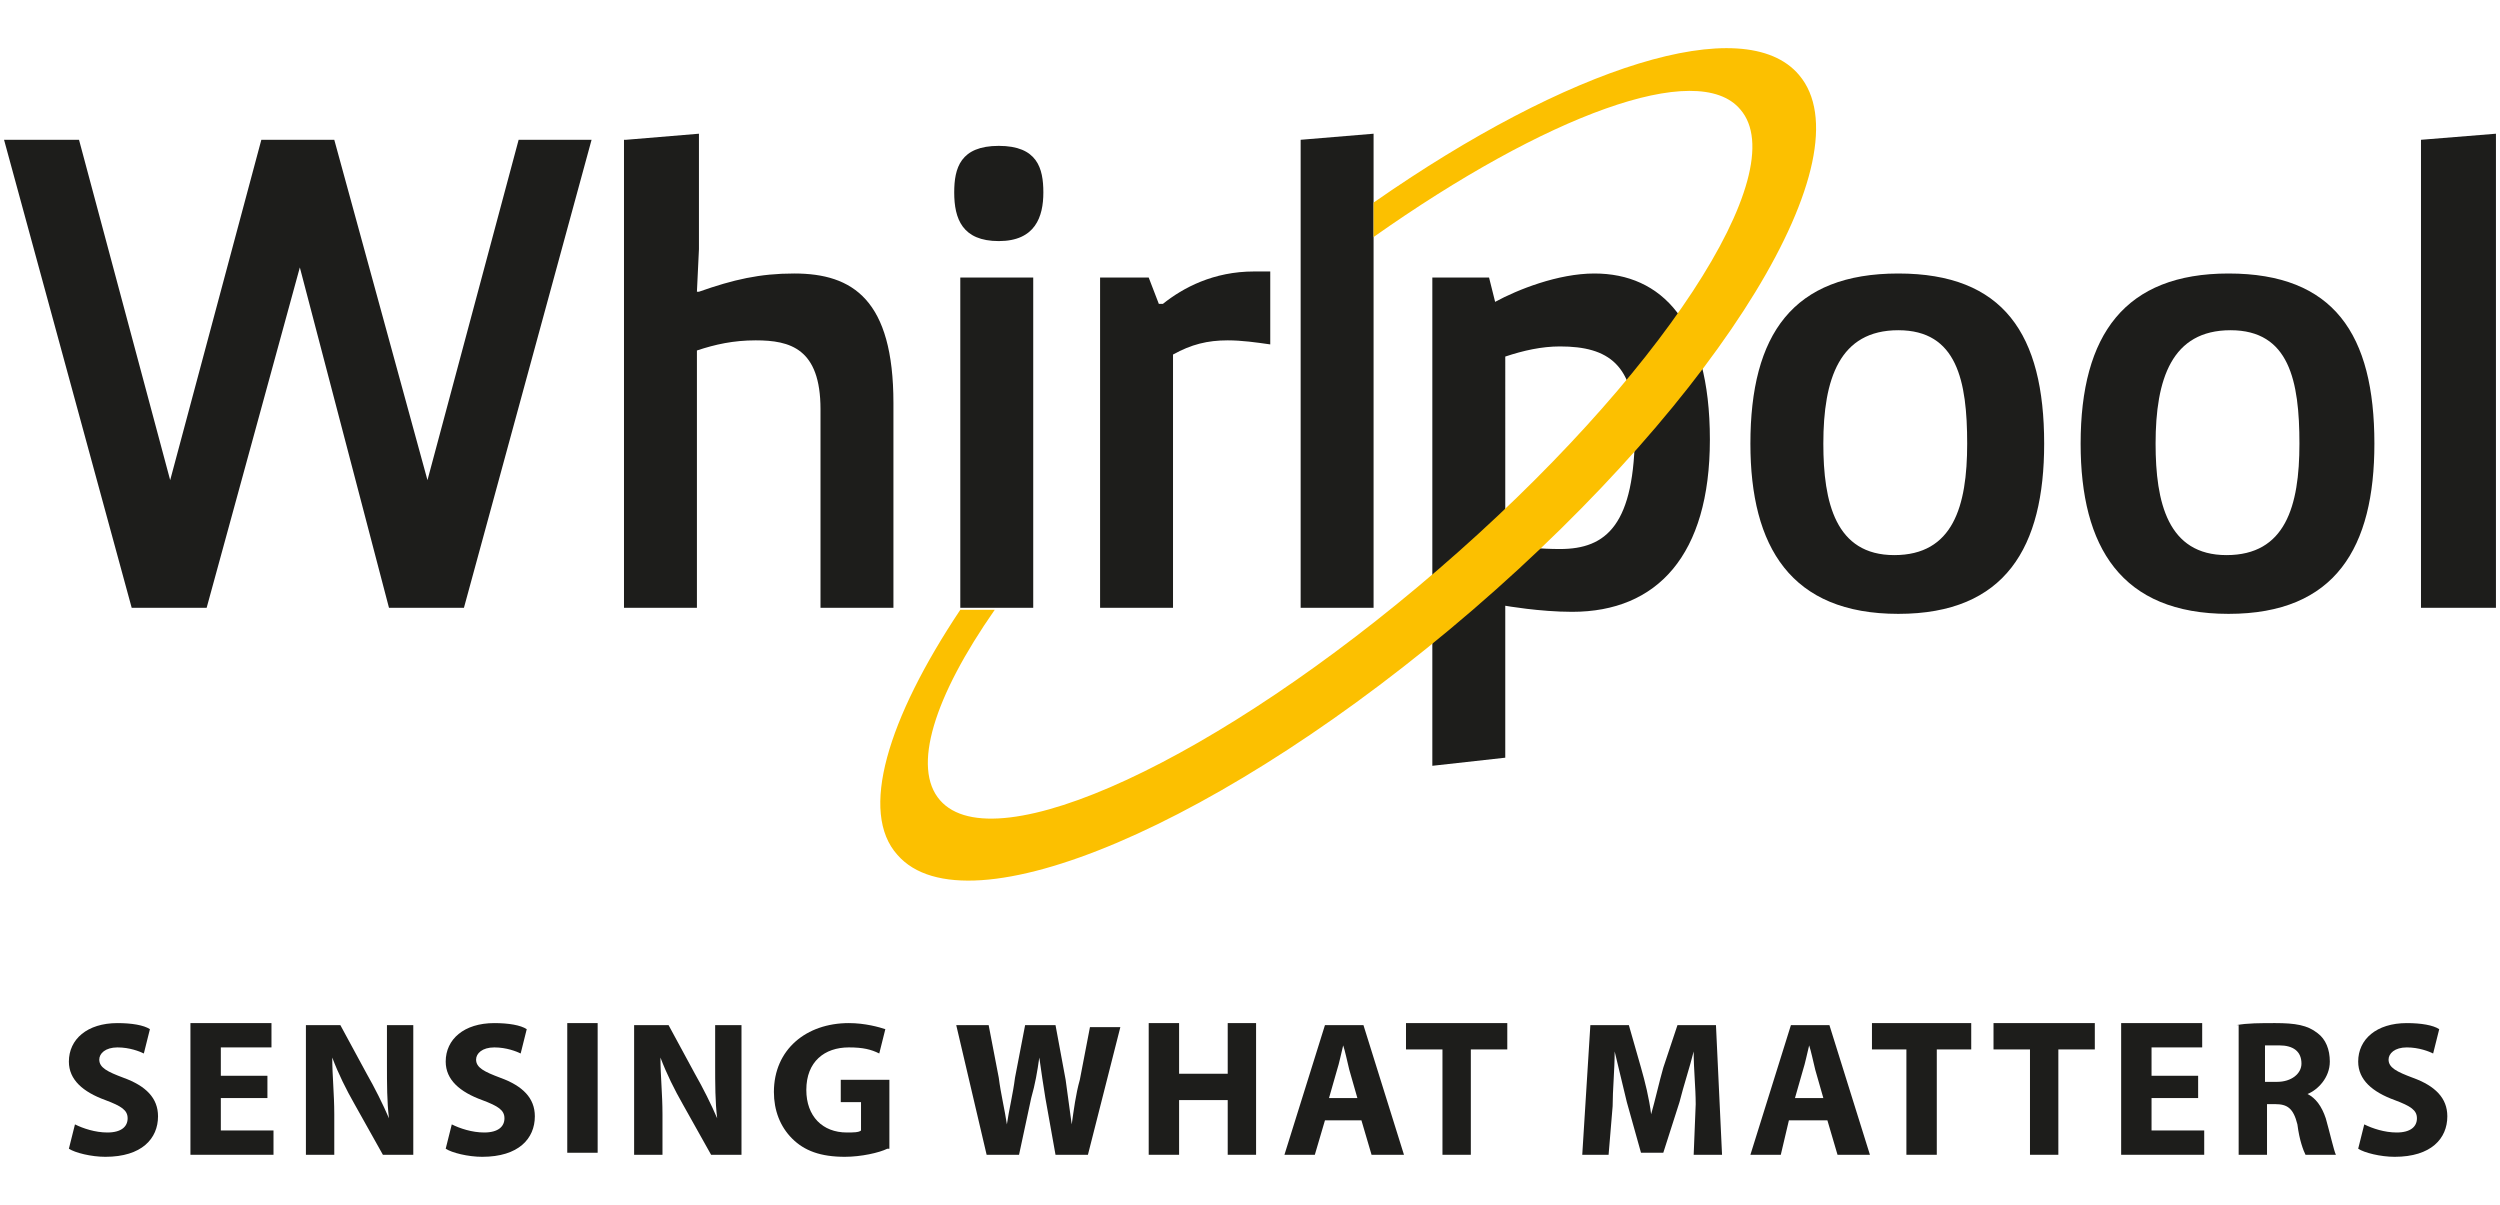
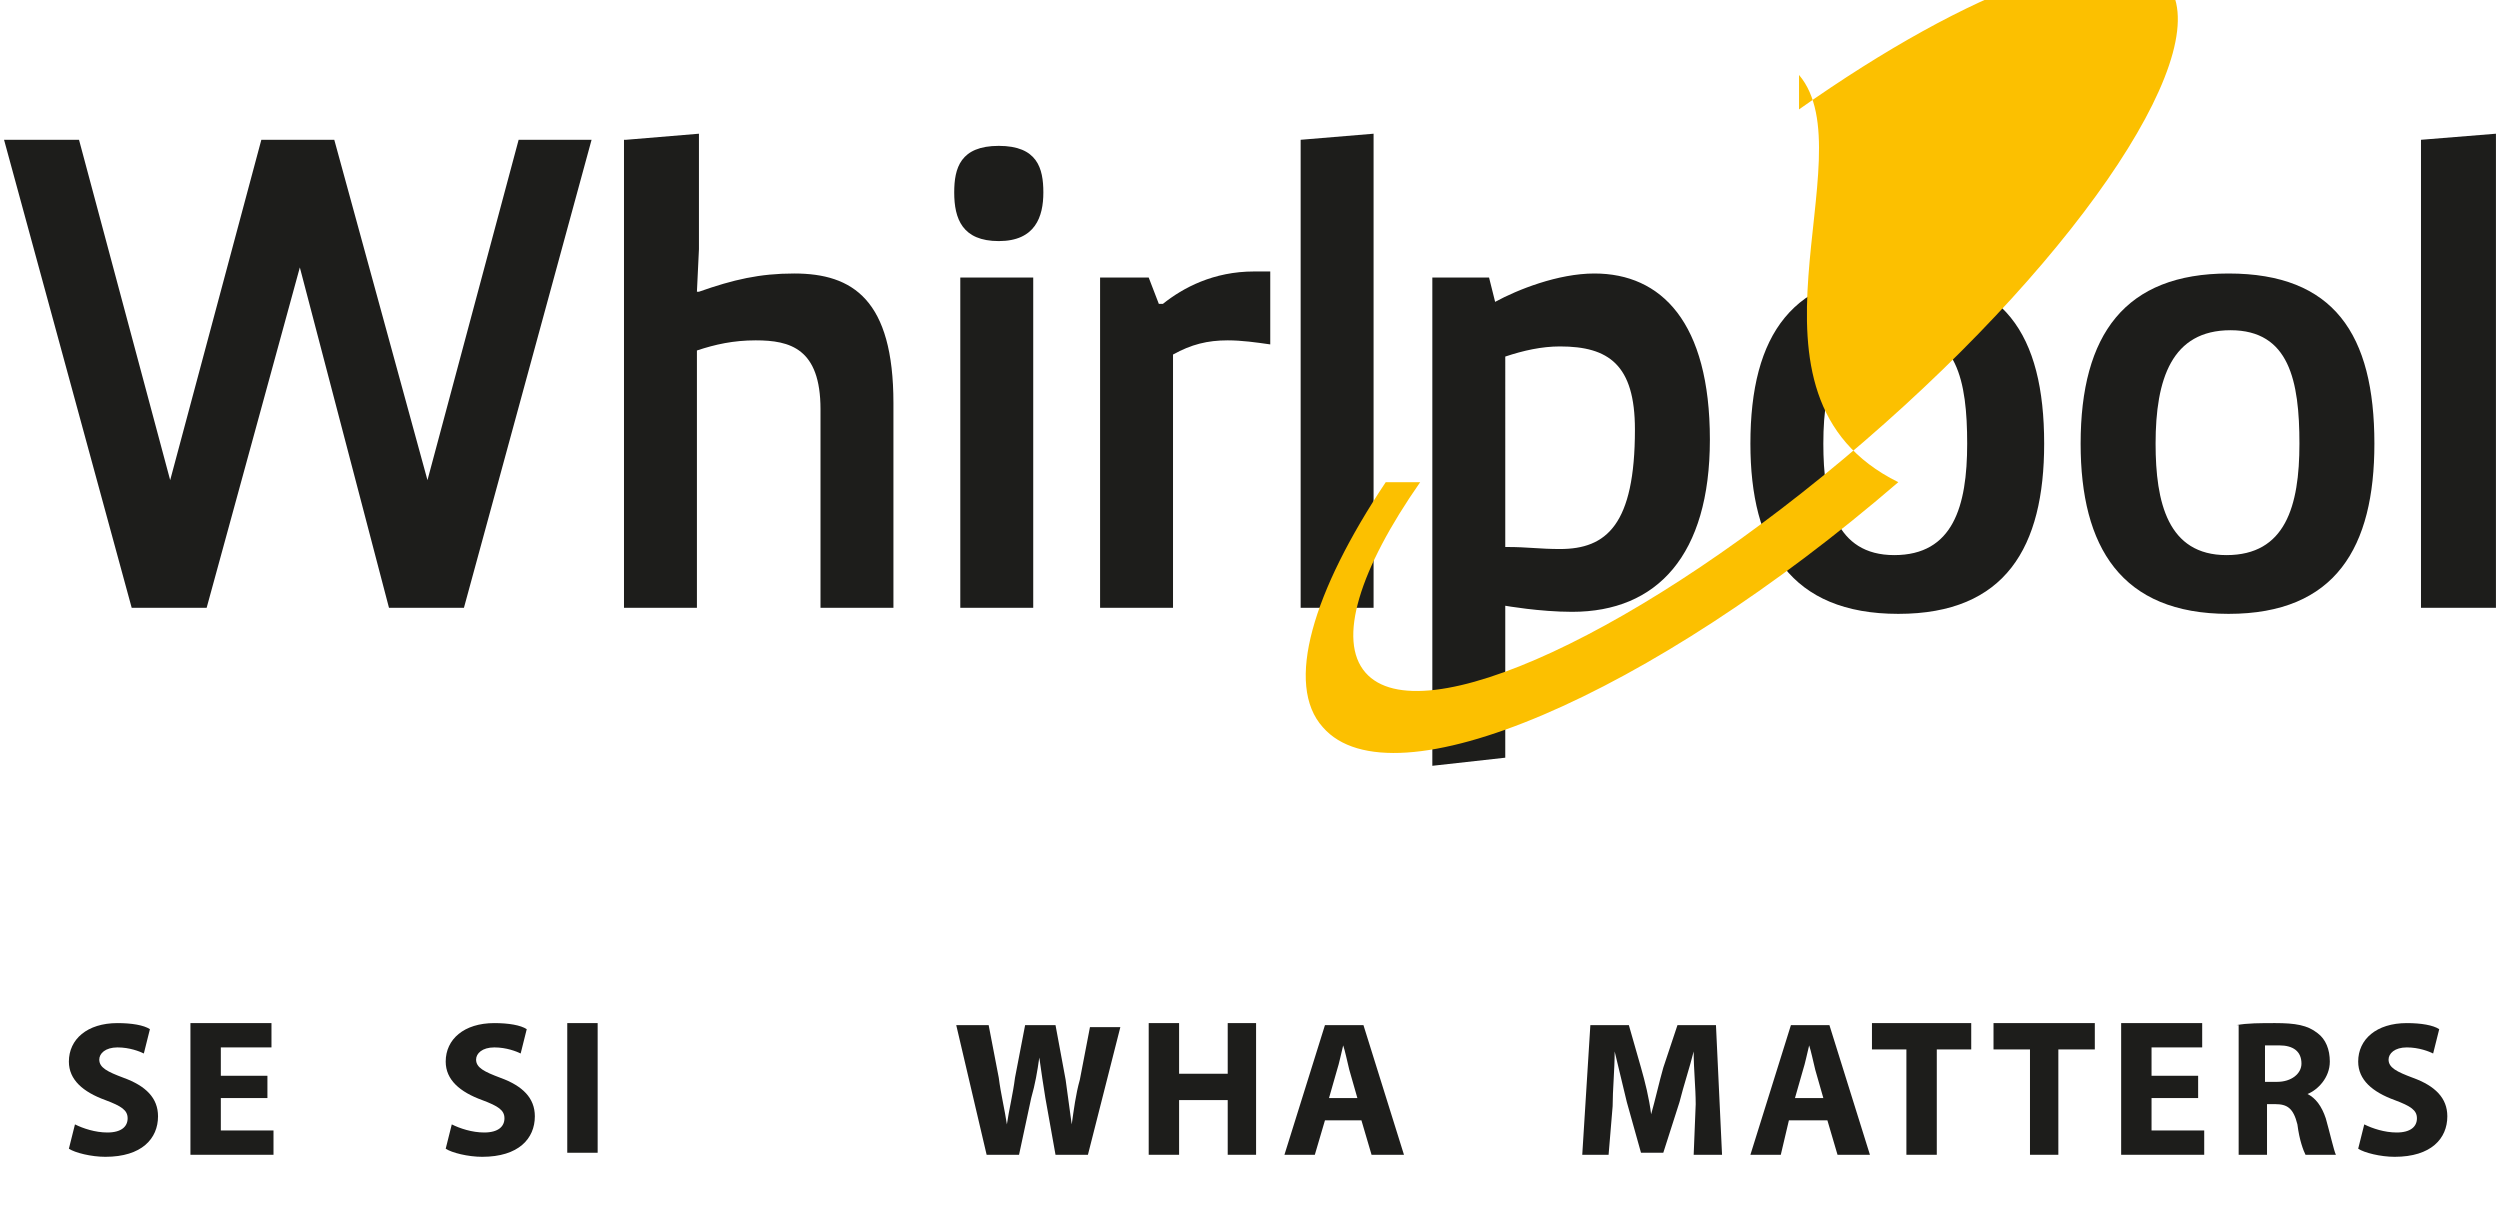
<svg xmlns="http://www.w3.org/2000/svg" id="Режим_изоляции" x="0px" y="0px" viewBox="0 0 123.4 59.5" style="enable-background:new 0 0 123.4 59.5;" xml:space="preserve">
  <style type="text/css"> .st0{fill:#1D1D1B;} .st1{fill:#FCC000;} </style>
  <g>
    <polygon class="st0" points="29.2,6.9 22.9,30 19.2,30 14.8,13.2 10.2,30 6.5,30 0.2,6.9 3.9,6.9 8.4,23.7 12.9,6.9 16.5,6.9 21.1,23.7 25.6,6.9 " />
    <path class="st0" d="M30.9,6.9l3.6-0.3v5.7l-0.1,2.1h0.1c1.7-0.6,3-0.9,4.7-0.9c2.9,0,4.9,1.3,4.9,6.4V30h-3.6v-9.8 c0-3-1.5-3.4-3.2-3.4c-1.1,0-2,0.2-2.9,0.5V30h-3.6V6.9z" />
    <path class="st0" d="M49.3,7.2c1.9,0,2.2,1.1,2.2,2.3c0,1.2-0.4,2.4-2.2,2.4c-1.8,0-2.2-1.1-2.2-2.4C47.1,8.3,47.4,7.2,49.3,7.2 M47.4,13.7h3.6V30h-3.6V13.7z" />
    <path class="st0" d="M54.2,13.7h2.5l0.5,1.3h0.2c1-0.8,2.5-1.6,4.5-1.6c0.2,0,0.5,0,0.8,0v3.6c-0.7-0.1-1.4-0.2-2.1-0.2 c-1,0-1.8,0.2-2.7,0.7V30h-3.6V13.7z" />
    <polygon class="st0" points="64.2,30 64.2,6.9 67.8,6.6 67.8,30 " />
    <path class="st0" d="M93.7,13.5c5.2,0,7.2,3,7.2,8.4c0,5.1-1.9,8.4-7.2,8.4s-7.3-3.3-7.3-8.4C86.4,16.5,88.5,13.5,93.7,13.5 M97.1,21.9c0-3.1-0.5-5.6-3.4-5.6c-2.9,0-3.7,2.4-3.7,5.6c0,2.9,0.6,5.5,3.5,5.5S97.1,25,97.1,21.9" />
    <path class="st0" d="M110,13.5c5.2,0,7.2,3,7.2,8.4c0,5.1-1.9,8.4-7.2,8.4s-7.3-3.3-7.3-8.4C102.7,16.5,104.9,13.5,110,13.5 M113.5,21.9c0-3.1-0.5-5.6-3.4-5.6c-2.9,0-3.7,2.4-3.7,5.6c0,2.9,0.6,5.5,3.5,5.5S113.5,25,113.5,21.9" />
    <polygon class="st0" points="119.5,30 119.5,6.9 123.2,6.6 123.2,30 " />
    <path class="st0" d="M70.8,13.7h2.7l0.3,1.2c1.1-0.6,3.1-1.4,4.9-1.4c3.3,0,5.7,2.4,5.7,8.2c0,5.7-2.6,8.5-6.8,8.5 c-1.6,0-3.3-0.3-3.3-0.3v7.5l-3.6,0.4V13.7z M74.4,27c1,0,1.6,0.1,2.6,0.1c2.3,0,3.7-1.2,3.7-5.9c0-3.2-1.3-4.1-3.7-4.1 c-0.9,0-1.8,0.2-2.7,0.5V27z" />
-     <path class="st1" d="M88.8,3.7c-2.7-3.2-11.4-0.4-21,6.3v1.7c8.5-6,16-8.8,18.1-6.3c2.7,3.1-4,13.3-14.9,22.7 c-10.9,9.4-21.9,14.5-24.6,11.4c-1.4-1.6-0.3-5.1,2.7-9.4h-1.7c-3.6,5.4-5,10-3.1,12.1c3.4,3.9,16.1-1.5,28.4-12.1 C85,19.5,92.2,7.7,88.8,3.7" />
+     <path class="st1" d="M88.8,3.7v1.7c8.5-6,16-8.8,18.1-6.3c2.7,3.1-4,13.3-14.9,22.7 c-10.9,9.4-21.9,14.5-24.6,11.4c-1.4-1.6-0.3-5.1,2.7-9.4h-1.7c-3.6,5.4-5,10-3.1,12.1c3.4,3.9,16.1-1.5,28.4-12.1 C85,19.5,92.2,7.7,88.8,3.7" />
    <path class="st0" d="M3.7,55.5c0.4,0.2,1,0.4,1.6,0.4c0.7,0,1-0.3,1-0.7c0-0.4-0.3-0.6-1.1-0.9c-1.1-0.4-1.8-1-1.8-1.9 c0-1.1,0.9-1.9,2.4-1.9c0.7,0,1.3,0.1,1.6,0.3l-0.3,1.2c-0.2-0.1-0.7-0.3-1.3-0.3c-0.6,0-0.9,0.3-0.9,0.6c0,0.4,0.4,0.6,1.2,0.9 c1.1,0.4,1.7,1,1.7,1.9c0,1.1-0.8,2-2.6,2c-0.7,0-1.5-0.2-1.8-0.4L3.7,55.5z" />
    <polygon class="st0" points="13.2,54.2 10.9,54.2 10.9,55.8 13.5,55.8 13.5,57 9.4,57 9.4,50.5 13.4,50.5 13.4,51.7 10.9,51.7 10.9,53.1 13.2,53.1 " />
-     <path class="st0" d="M15.1,57v-6.4h1.7l1.3,2.4c0.4,0.7,0.8,1.5,1.1,2.2h0c-0.1-0.8-0.1-1.7-0.1-2.7v-1.9h1.3V57h-1.5l-1.4-2.5 c-0.4-0.7-0.8-1.5-1.1-2.3h0c0,0.9,0.1,1.8,0.1,2.8V57H15.1z" />
    <path class="st0" d="M22.3,55.5c0.4,0.2,1,0.4,1.6,0.4c0.7,0,1-0.3,1-0.7c0-0.4-0.3-0.6-1.1-0.9c-1.1-0.4-1.8-1-1.8-1.9 c0-1.1,0.9-1.9,2.4-1.9c0.7,0,1.3,0.1,1.6,0.3l-0.3,1.2c-0.2-0.1-0.7-0.3-1.3-0.3c-0.6,0-0.9,0.3-0.9,0.6c0,0.4,0.4,0.6,1.2,0.9 c1.1,0.4,1.7,1,1.7,1.9c0,1.1-0.8,2-2.6,2c-0.7,0-1.5-0.2-1.8-0.4L22.3,55.5z" />
    <rect x="28" y="50.5" class="st0" width="1.5" height="6.4" />
-     <path class="st0" d="M31.3,57v-6.4H33l1.3,2.4c0.4,0.7,0.8,1.5,1.1,2.2h0c-0.1-0.8-0.1-1.7-0.1-2.7v-1.9h1.3V57h-1.5l-1.4-2.5 c-0.4-0.7-0.8-1.5-1.1-2.3h0c0,0.9,0.1,1.8,0.1,2.8V57H31.3z" />
-     <path class="st0" d="M43.8,56.7c-0.4,0.2-1.3,0.4-2.1,0.4c-1.2,0-2-0.3-2.6-0.9c-0.6-0.6-0.9-1.4-0.9-2.3c0-2.1,1.6-3.4,3.7-3.4 c0.8,0,1.5,0.2,1.8,0.3l-0.3,1.2c-0.4-0.2-0.8-0.3-1.5-0.3c-1.2,0-2.1,0.7-2.1,2.1c0,1.3,0.8,2.1,2,2.1c0.3,0,0.6,0,0.7-0.1v-1.4 h-1v-1.1h2.4V56.7z" />
    <path class="st0" d="M48.7,57l-1.5-6.4h1.6l0.5,2.6c0.1,0.8,0.3,1.6,0.4,2.3h0c0.1-0.7,0.3-1.5,0.4-2.3l0.5-2.6h1.5l0.5,2.7 c0.1,0.8,0.2,1.4,0.3,2.2h0c0.1-0.7,0.2-1.5,0.4-2.2l0.5-2.6h1.5L53.7,57h-1.6l-0.5-2.8c-0.1-0.6-0.2-1.3-0.3-2h0 c-0.1,0.7-0.2,1.3-0.4,2L50.3,57H48.7z" />
    <polygon class="st0" points="58.2,50.5 58.2,53 60.6,53 60.6,50.5 62,50.5 62,57 60.6,57 60.6,54.3 58.2,54.3 58.2,57 56.7,57 56.7,50.5 " />
    <path class="st0" d="M65.4,55.3L64.9,57h-1.5l2-6.4h1.9l2,6.4h-1.6l-0.5-1.7H65.4z M67,54.2l-0.4-1.4c-0.1-0.4-0.2-0.9-0.3-1.2h0 c-0.1,0.4-0.2,0.9-0.3,1.2l-0.4,1.4H67z" />
-     <polygon class="st0" points="71.2,51.8 69.4,51.8 69.4,50.5 74.4,50.5 74.4,51.8 72.6,51.8 72.6,57 71.2,57 " />
    <path class="st0" d="M83.7,54.5c0-0.8-0.1-1.7-0.1-2.6h0c-0.2,0.8-0.5,1.7-0.7,2.5l-0.8,2.5h-1.1l-0.7-2.5 c-0.2-0.8-0.4-1.7-0.6-2.5h0c0,0.9-0.1,1.9-0.1,2.7L79.4,57h-1.3l0.4-6.4h1.9l0.6,2.1c0.2,0.7,0.4,1.5,0.5,2.3h0 c0.2-0.7,0.4-1.6,0.6-2.3l0.7-2.1h1.9l0.3,6.4h-1.4L83.7,54.5z" />
    <path class="st0" d="M88.3,55.3L87.9,57h-1.5l2-6.4h1.9l2,6.4h-1.6l-0.5-1.7H88.3z M90,54.2l-0.4-1.4c-0.1-0.4-0.2-0.9-0.3-1.2h0 c-0.1,0.4-0.2,0.9-0.3,1.2l-0.4,1.4H90z" />
    <polygon class="st0" points="94.1,51.8 92.4,51.8 92.4,50.5 97.3,50.5 97.3,51.8 95.6,51.8 95.6,57 94.1,57 " />
    <polygon class="st0" points="100.2,51.8 98.4,51.8 98.4,50.5 103.4,50.5 103.4,51.8 101.6,51.8 101.6,57 100.2,57 " />
    <polygon class="st0" points="108.5,54.2 106.2,54.2 106.2,55.8 108.8,55.8 108.8,57 104.7,57 104.7,50.5 108.7,50.5 108.7,51.7 106.2,51.7 106.2,53.1 108.5,53.1 " />
    <path class="st0" d="M110.4,50.6c0.5-0.1,1.2-0.1,1.9-0.1c1,0,1.6,0.1,2.1,0.5c0.4,0.3,0.6,0.8,0.6,1.4c0,0.8-0.6,1.4-1.1,1.6v0 c0.4,0.2,0.7,0.6,0.9,1.2c0.2,0.7,0.4,1.6,0.5,1.8h-1.5c-0.1-0.2-0.3-0.7-0.4-1.5c-0.2-0.8-0.5-1-1.1-1h-0.4V57h-1.4V50.6z M111.8,53.4h0.6c0.7,0,1.2-0.4,1.2-0.9c0-0.6-0.4-0.9-1.1-0.9c-0.4,0-0.6,0-0.7,0V53.4z" />
    <path class="st0" d="M116.7,55.5c0.4,0.2,1,0.4,1.6,0.4c0.7,0,1-0.3,1-0.7c0-0.4-0.3-0.6-1.1-0.9c-1.1-0.4-1.8-1-1.8-1.9 c0-1.1,0.9-1.9,2.4-1.9c0.7,0,1.3,0.1,1.6,0.3l-0.3,1.2c-0.2-0.1-0.7-0.3-1.3-0.3c-0.6,0-0.9,0.3-0.9,0.6c0,0.4,0.4,0.6,1.2,0.9 c1.1,0.4,1.7,1,1.7,1.9c0,1.1-0.8,2-2.6,2c-0.7,0-1.5-0.2-1.8-0.4L116.7,55.5z" />
  </g>
</svg>